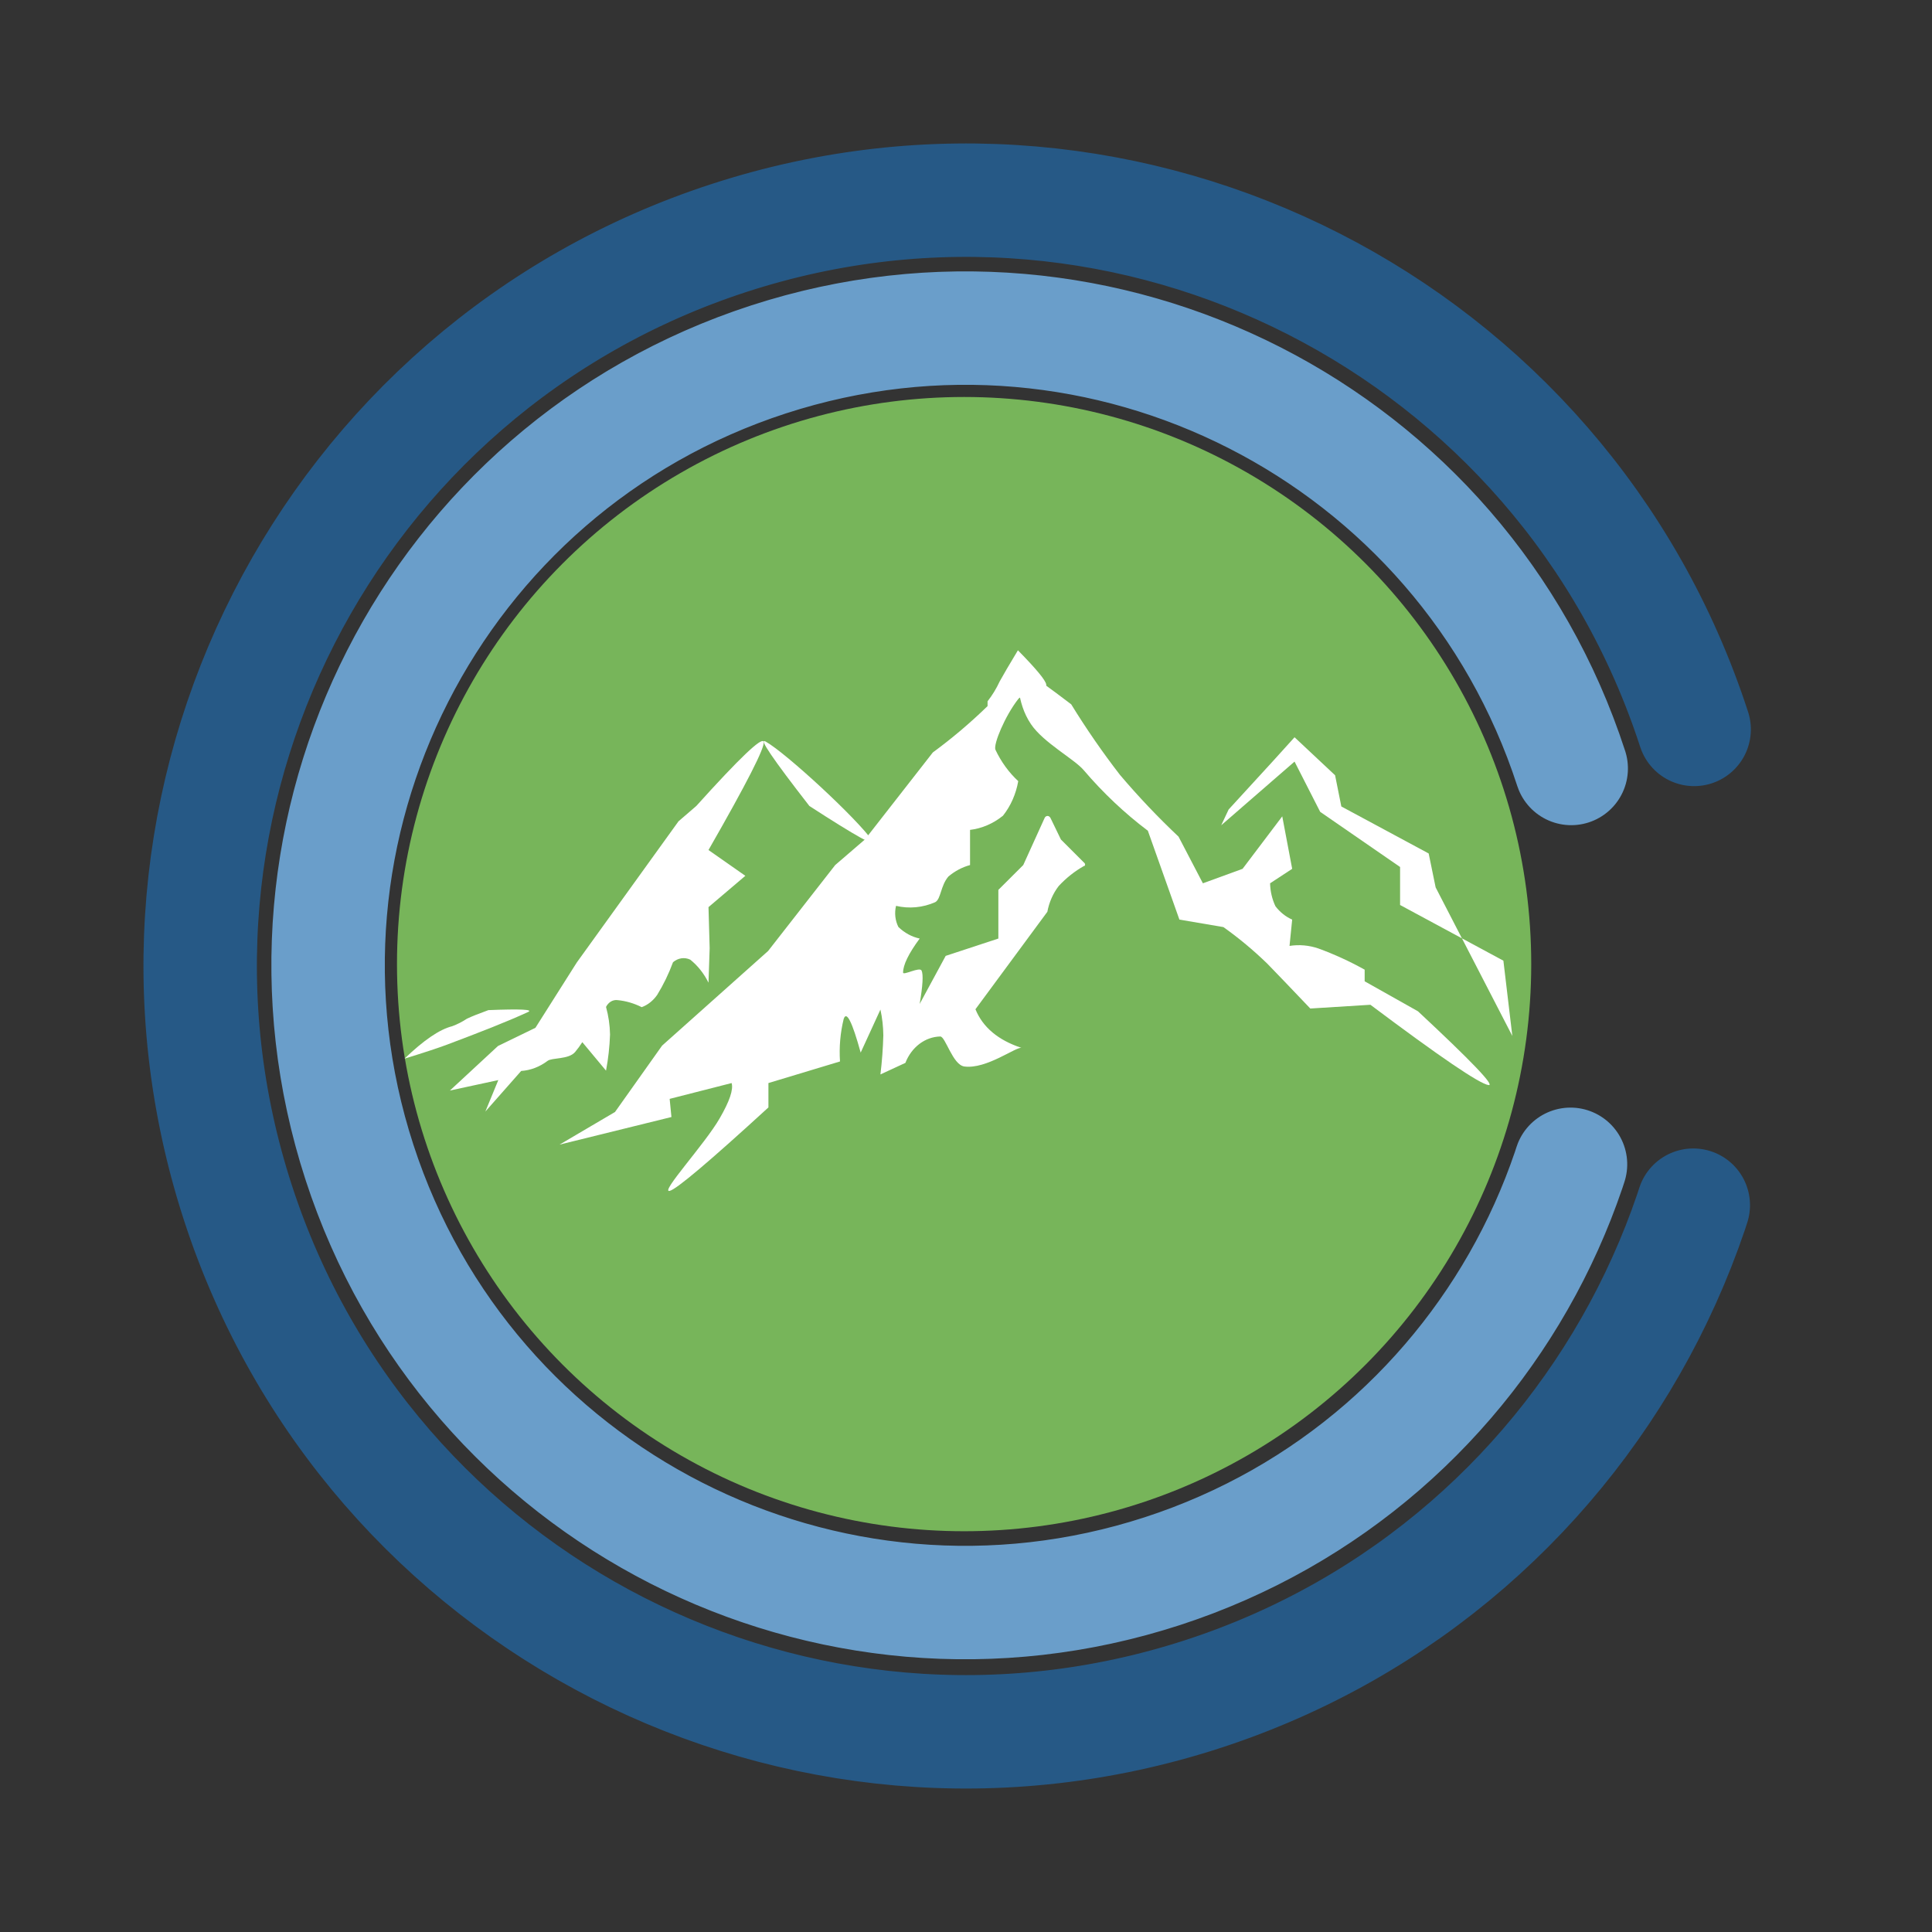
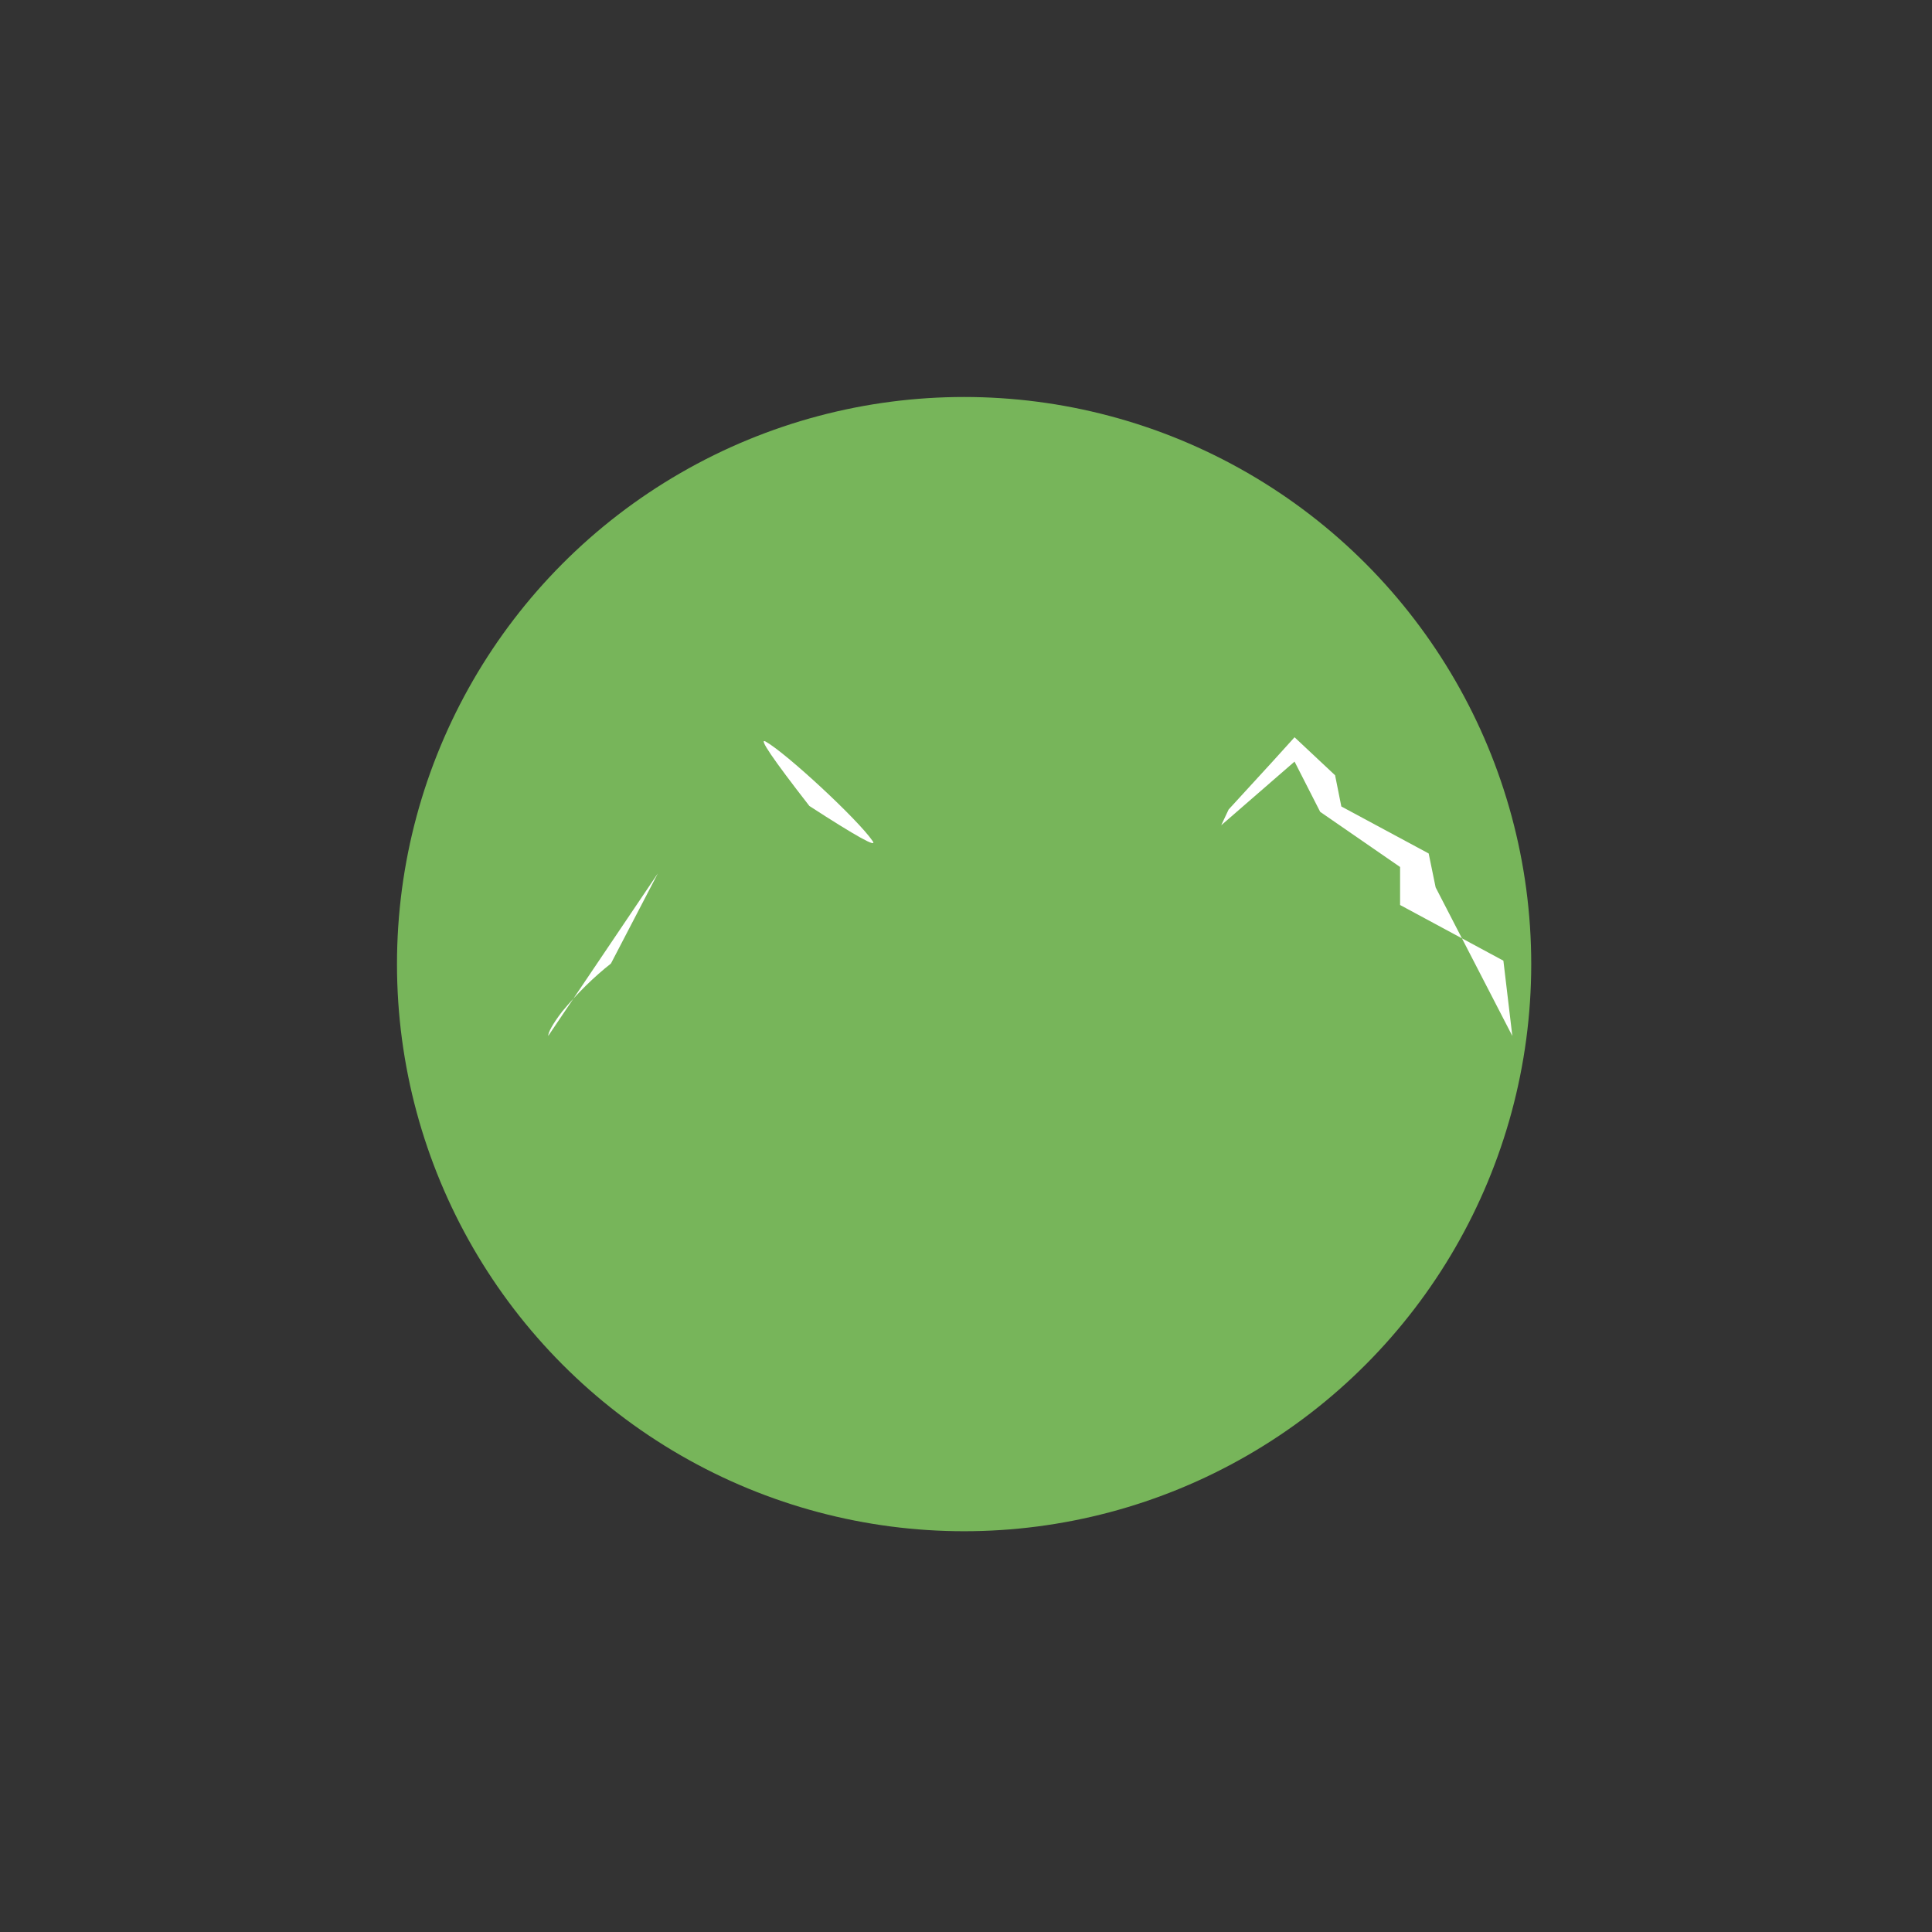
<svg xmlns="http://www.w3.org/2000/svg" width="511" height="511" viewBox="0 0 511 511">
  <rect x="0" y="0" width="511" height="511" fill="#333333" stroke="none" />
  <g fill="none" fill-rule="evenodd">
    <circle cx="255" cy="255" r="150" fill="#77B55A" />
-     <path stroke="#265986" stroke-dasharray="1144.53 999" stroke-linecap="round" stroke-width="30" d="M255.5,458 C367.338,458 458,367.338 458,255.5 C458,143.662 367.338,53 255.5,53 C143.662,53 53,143.662 53,255.5 C53,367.338 143.662,458 255.5,458 Z" transform="rotate(-108 255.5 255.5)" />
-     <path stroke="#6A9ECA" stroke-dasharray="952.36 999" stroke-linecap="round" stroke-width="30" d="M255.322,423.822 C348.382,423.822 423.822,348.382 423.822,255.322 C423.822,162.262 348.382,86.822 255.322,86.822 C162.262,86.822 86.822,162.262 86.822,255.322 C86.822,348.382 162.262,423.822 255.322,423.822 Z" transform="rotate(-108 255.322 255.322)" />
    <g fill="#FFF" fill-rule="nonzero" transform="translate(73 171)">
-       <path d="M114.392 53.825L124.141 60.647 114.392 68.931 114.701 79.793 114.392 88.91C113.186 86.477 111.535 84.396 109.561 82.819 108.043 82.108 106.323 82.368 105.004 83.509 103.879 86.557 102.478 89.45 100.824 92.138 99.757 93.673 98.333 94.802 96.729 95.387 94.68 94.357 92.505 93.726 90.287 93.519 89.077 93.386 87.911 94.089 87.289 95.326 87.945 97.68 88.303 100.136 88.351 102.615 88.237 105.834 87.881 109.034 87.289 112.178L81.019 104.645C80.434 105.56 79.798 106.428 79.117 107.244 77.404 109.275 73.001 108.686 71.818 109.599 69.725 111.18 67.324 112.096 64.846 112.259L55.371 123 58.798 114.675 46 117.437 58.712 105.66 68.615 100.848 79.545 83.59 106.46 46.231 111.171 42.17C122.593 29.5 128.527 23.842 128.972 25.196 129.417 26.55 124.558 36.092 114.392 53.825zM75 131.743L89.664 123.115 102.116 105.563 130.156 80.533 147.903 57.803 155.757 51.04 173.73 28.013C178.791 24.303 183.627 20.208 188.203 15.756 188.203 15.756 188.203 14.586 188.203 14.487 189.457 12.891 190.533 11.126 191.407 9.231 192.348 7.512 193.956 4.768 196.232 1 201.056 5.899 203.564 8.933 203.721 10.044 204.138 13.019 197.764 12.027 196.301 13.912 192.818 18.374 189.718 25.812 190.275 27.279 191.784 30.486 193.838 33.318 196.319 35.61 195.718 39.016 194.323 42.174 192.278 44.753 189.705 46.831 186.707 48.121 183.57 48.501L183.57 57.803C181.499 58.361 179.55 59.394 177.841 60.838 175.751 63.277 175.89 66.788 174.357 67.621 171.056 69.068 167.46 69.405 163.995 68.593 163.54 70.478 163.765 72.492 164.622 74.186 166.233 75.742 168.171 76.794 170.247 77.24 167.321 81.207 165.858 84.208 165.858 86.245 165.858 87.078 170.265 84.638 170.752 85.709 171.24 86.78 171.066 89.676 170.247 94.535L177.127 81.822 191.059 77.24 191.059 64.368 197.642 57.803 203.285 45.368C203.389 45.129 203.574 44.948 203.797 44.866 204.02 44.784 204.262 44.807 204.469 44.931 204.619 45.026 204.745 45.163 204.835 45.328L207.604 51.04 207.604 51.04 213.874 57.308C214.042 57.507 214.042 57.822 213.874 58.022 213.834 58.031 213.792 58.031 213.752 58.022 211.283 59.404 209.01 61.203 207.012 63.357 205.521 65.297 204.49 67.638 204.017 70.16L184.998 95.943C186.949 100.717 191.013 104.121 197.19 106.158 195.796 105.781 187.889 111.87 182.055 111.076 178.973 110.66 177.074 103.143 175.698 103.143 171.692 103.229 168.092 105.952 166.468 110.124L159.867 113.179C160.283 109.752 160.539 106.303 160.634 102.845 160.61 100.545 160.353 98.256 159.867 96.023L154.643 107.407C152.39 99.236 150.892 96.267 150.149 98.502 149.251 102.157 148.921 105.963 149.174 109.748L130.243 115.46 130.243 121.905C114.604 136.225 105.896 143.584 104.119 143.98 101.455 144.575 113.472 131.564 117.355 124.781 119.968 120.273 121.018 117.165 120.508 115.46L104.119 119.644 104.59 124.444" />
-       <path d="M195.264,5.829 C196.593,8.03 195.631,14.555 199.69,20.544 C202.996,25.462 211.288,29.845 213.684,32.76 C218.801,38.754 224.473,44.106 230.6,48.725 L238.945,72.225 L250.578,74.208 C254.642,77.093 258.513,80.315 262.158,83.846 C264.666,86.425 268.468,90.391 273.564,95.746 L289.465,94.754 C307.88,108.57 318.295,115.65 320.709,115.994 C322.47,116.232 316.248,109.727 302.043,96.479 L287.944,88.547 L287.944,85.473 C283.987,83.267 279.895,81.391 275.698,79.86 C273.228,79.016 270.627,78.786 268.071,79.186 L268.771,72.225 C267.063,71.476 265.543,70.264 264.345,68.695 C263.462,66.825 262.977,64.747 262.928,62.627 L268.771,58.799 L266.147,44.917 L255.651,58.799 L245.155,62.627 L238.717,50.291 C233.302,45.184 228.139,39.742 223.253,33.99 C218.642,28.032 214.326,21.788 210.326,15.288 C198.768,6.483 193.748,3.33 195.264,5.829 Z" />
      <polygon points="250 47.282 269.398 30.435 276.177 43.725 297.312 58.314 297.312 68.366 324.636 83.095 327 103 306.716 63.71 304.873 54.737 281.773 42.306 280.122 34.052 269.398 24 263.575 30.435 251.964 43.105" />
-       <path d="M129.494 25.129C127.536 24.05 131.397 29.732 141.076 42.177 153.51 50.233 159.093 53.334 157.824 51.479 153.927 45.748 134.913 28.161 129.494 25.129zM34 109C39.071 104.12 43.266 101.265 46.584 100.433 47.957 99.927 49.272 99.258 50.502 98.44 51.738 97.844 53.626 97.099 56.185 96.168 64.657 95.832 68.151 96 66.669 96.67 60.968 99.297 53.908 102.034 45.207 105.312 42.966 106.15 39.224 107.398 34 109zM72 103C72 102.026 73.155 99.865 75.674 96.561 79.723 91.683 84.046 87.428 88.586 83.851L101 60 72 103z" />
+       <path d="M129.494 25.129C127.536 24.05 131.397 29.732 141.076 42.177 153.51 50.233 159.093 53.334 157.824 51.479 153.927 45.748 134.913 28.161 129.494 25.129zM34 109zM72 103C72 102.026 73.155 99.865 75.674 96.561 79.723 91.683 84.046 87.428 88.586 83.851L101 60 72 103z" />
    </g>
  </g>
</svg>